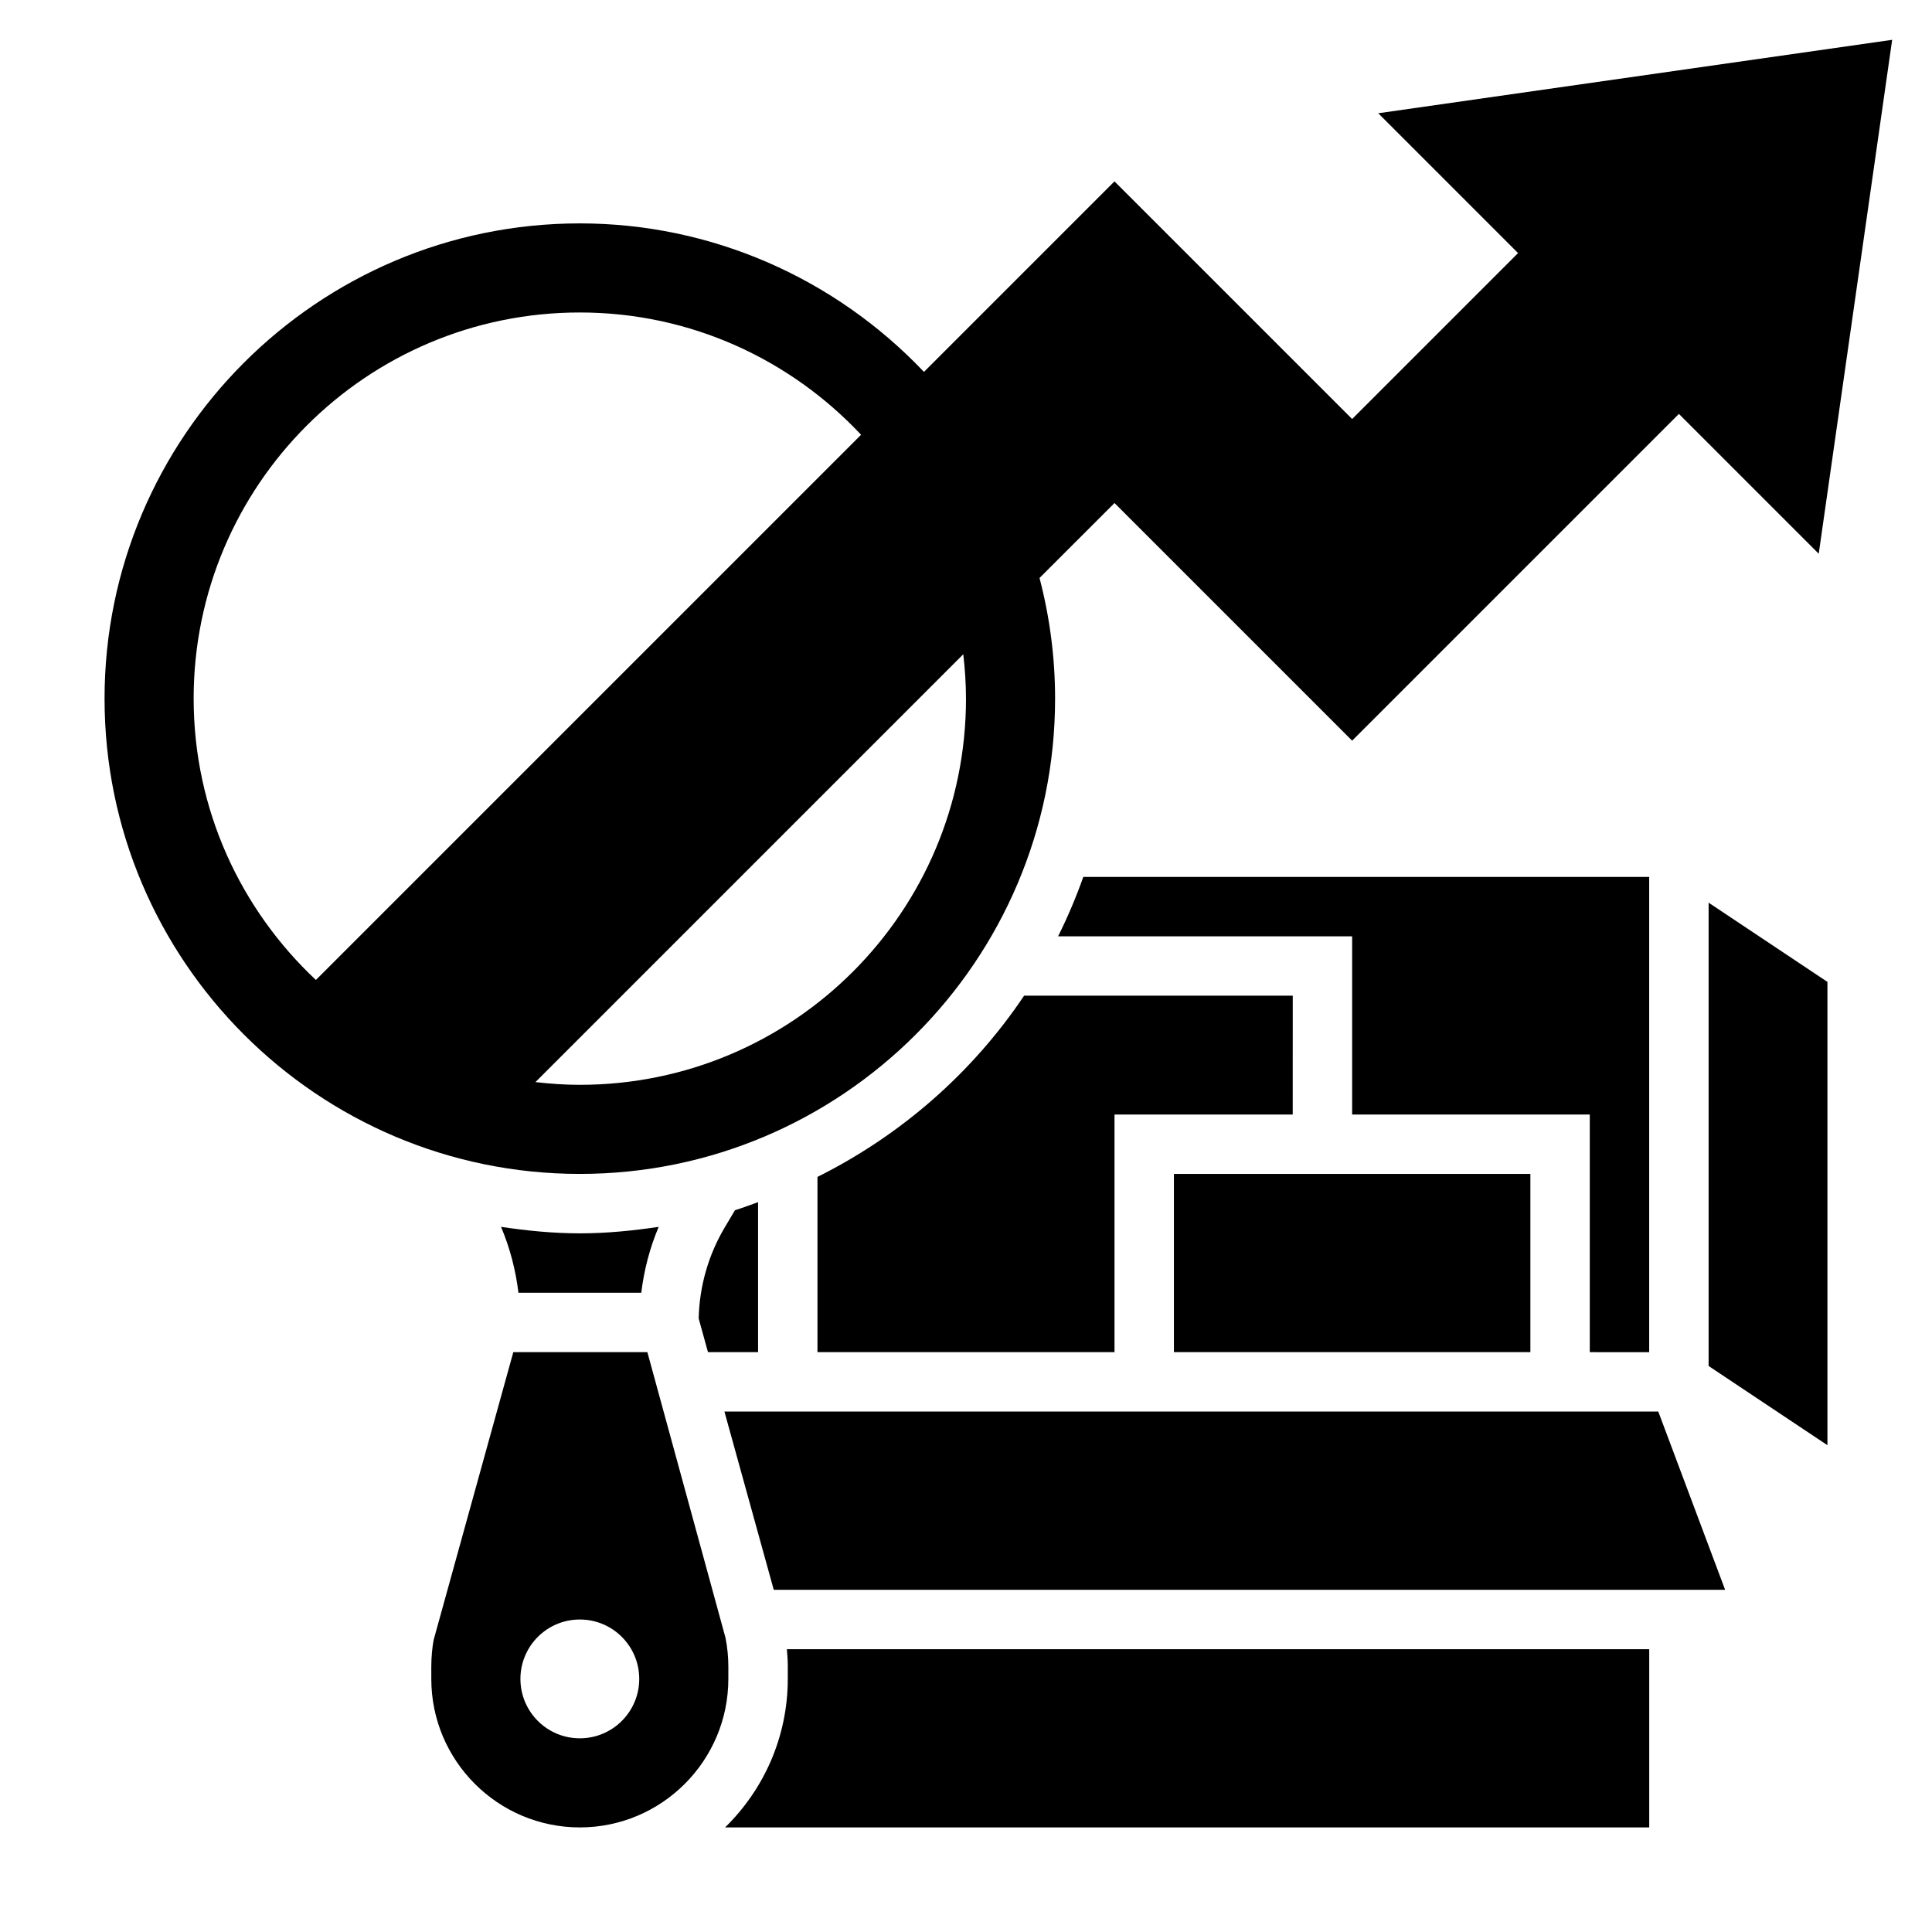
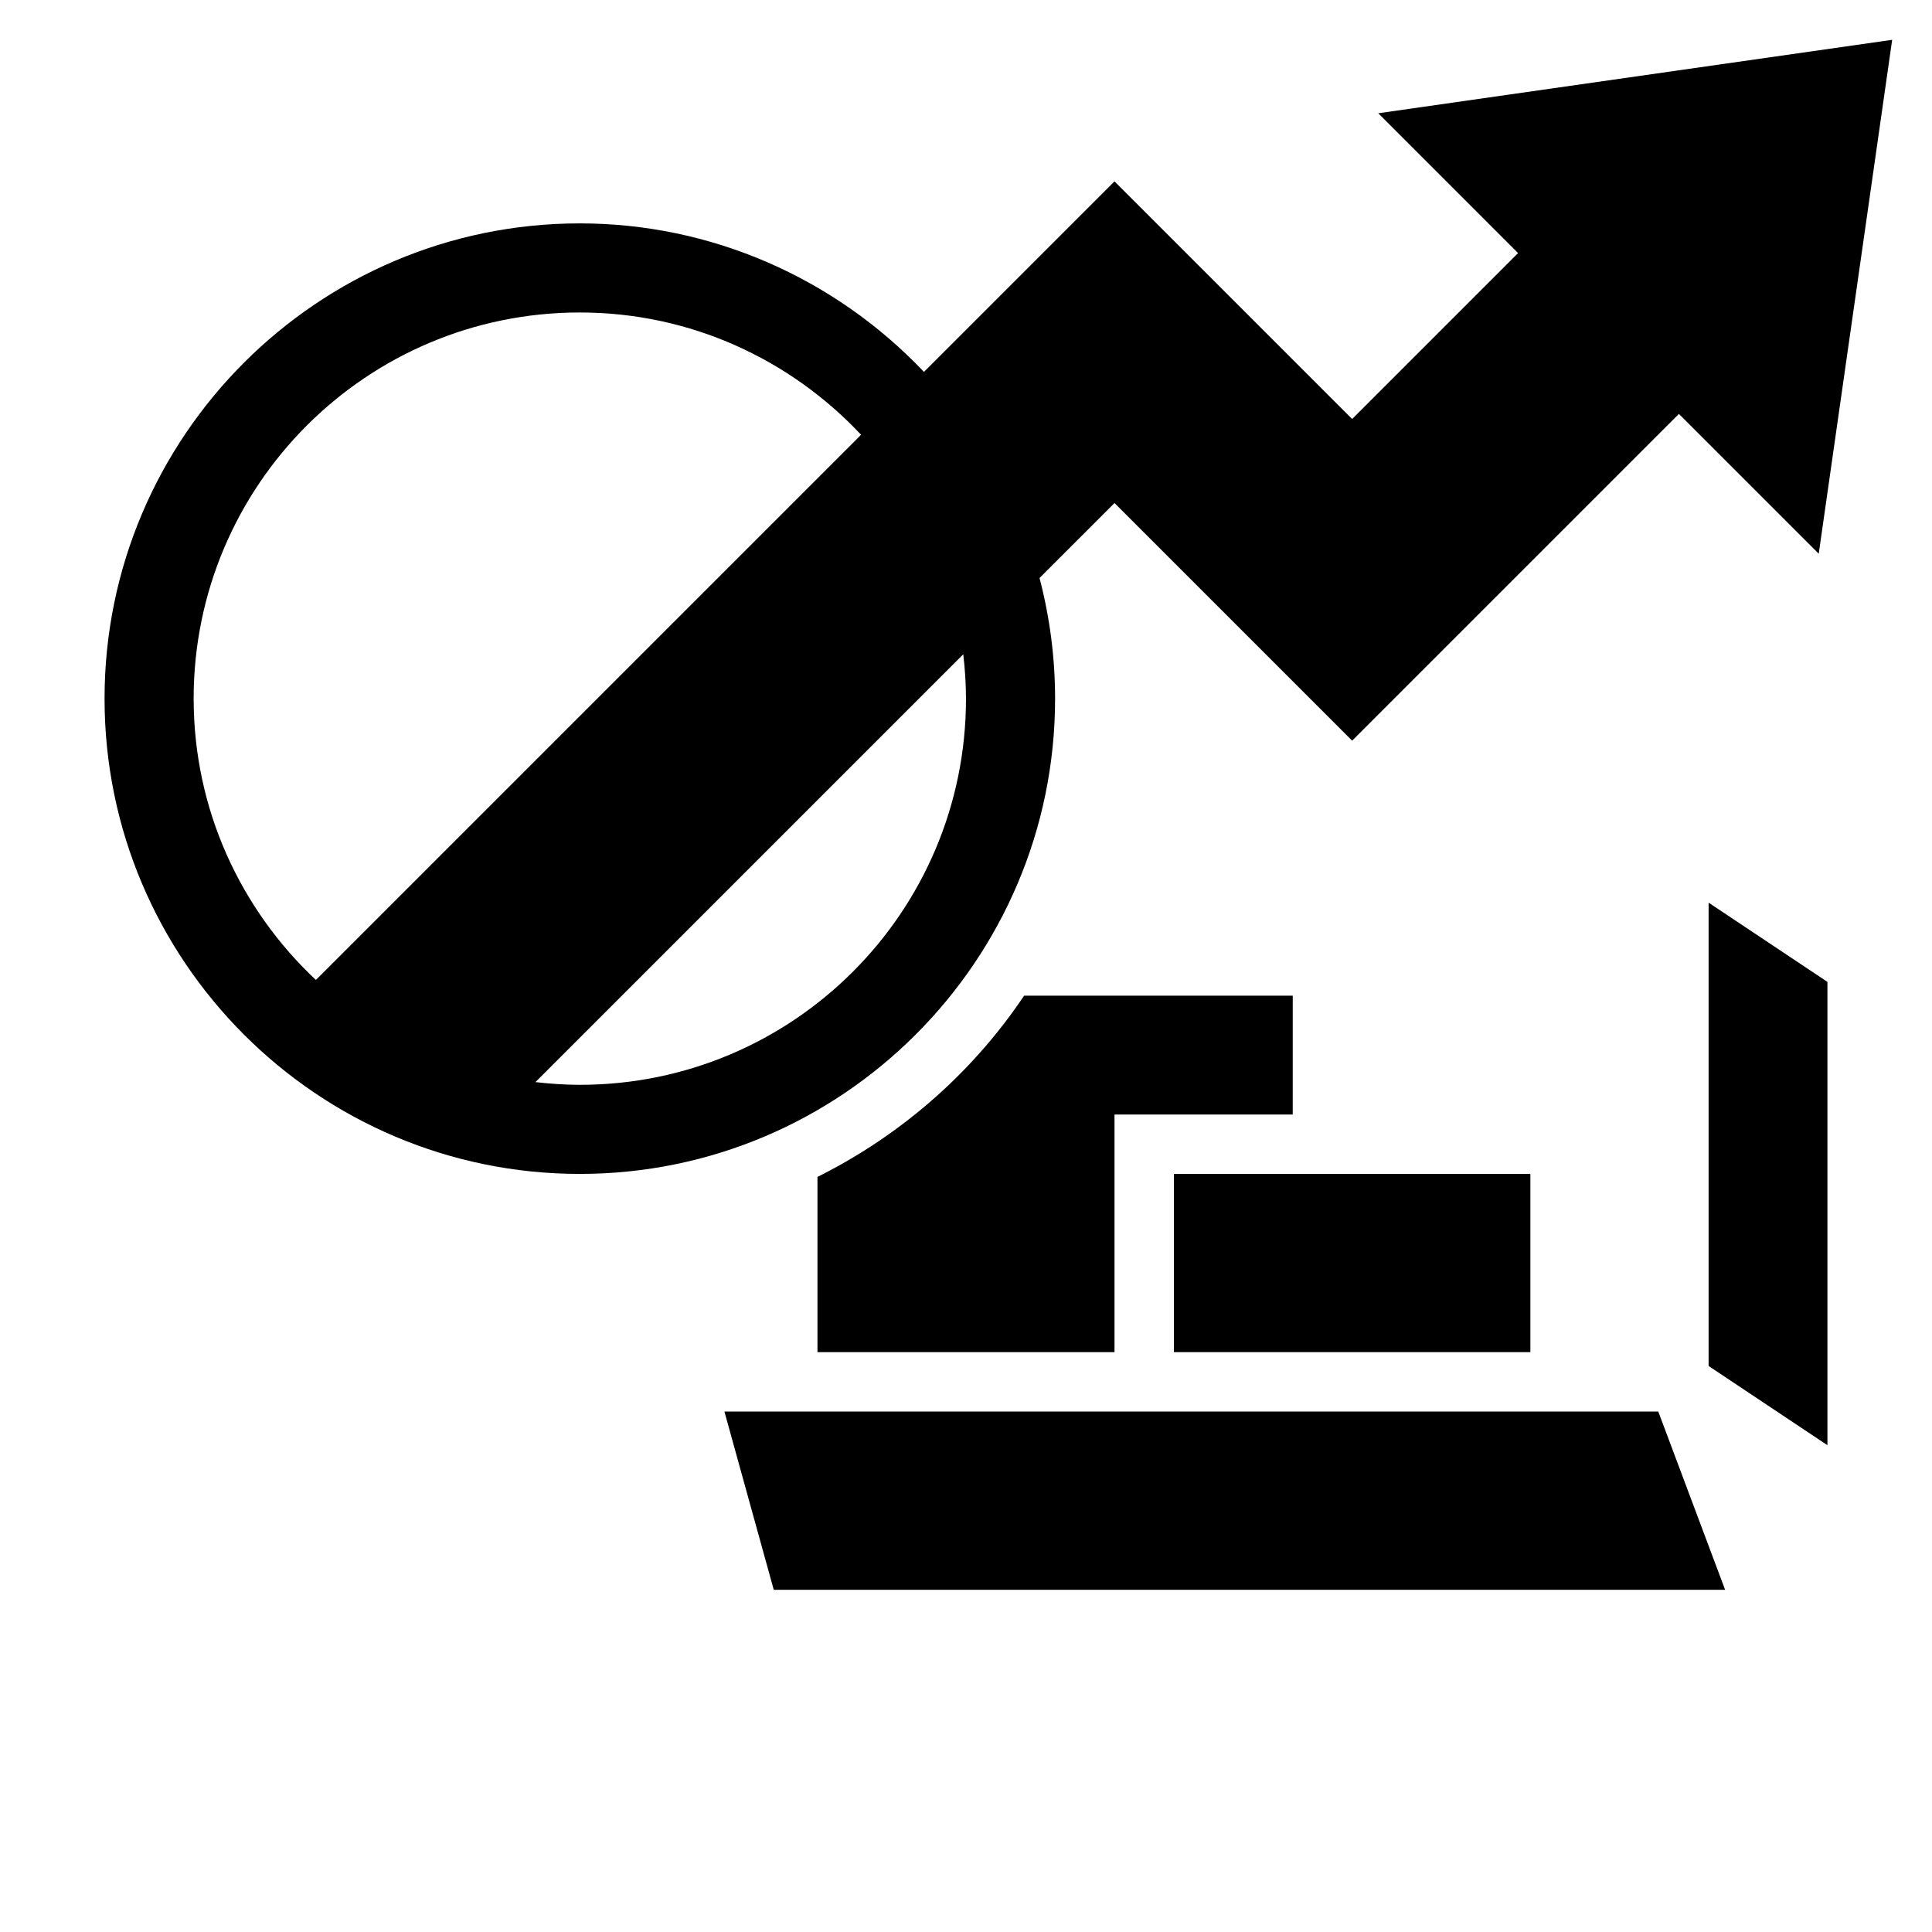
<svg xmlns="http://www.w3.org/2000/svg" fill="#000000" width="800px" height="800px" version="1.1" viewBox="144 144 512 512">
  <g>
    <path d="m423.61 329.15c0-10.887-1.41-21.594-4.125-31.977l19.871-19.867 62.977 62.977 86.594-86.594 37.055 37.055 19.461-136.19-136.19 19.461 37.051 37.055-43.973 43.973-62.977-62.977-50.492 50.492c-23.75-25.012-56.52-39.359-91.203-39.359-69.449 0-125.95 56.504-125.95 125.95 0 69.445 56.504 125.95 125.95 125.95 69.445 0 125.95-56.504 125.95-125.95zm-23.613 0c0 56.52-45.816 102.34-102.34 102.34-3.984 0-7.894-0.285-11.762-0.723l113.38-113.38c0.449 3.863 0.719 7.785 0.719 11.766zm-204.68 0c0-56.52 45.816-102.34 102.34-102.34 29.434 0 55.875 12.516 74.539 32.41l-144.48 144.48c-19.891-18.664-32.395-45.125-32.395-74.559z" />
-     <path d="m329.16 493.43 2.465 8.906h13.273v-39.754c-2.039 0.723-4.047 1.504-6.125 2.141l-2.676 4.496c-4.371 7.344-6.754 15.688-6.938 24.211z" />
    <path d="m455.1 455.1h94.465v47.23h-94.465z" />
-     <path d="m276.78 469.13c2.356 5.574 3.883 11.453 4.613 17.461h32.551c0.73-6.008 2.258-11.887 4.613-17.461-6.84 1.016-13.777 1.719-20.891 1.719-7.117 0-14.055-0.703-20.887-1.719z" />
    <path d="m486.59 407.87h-71.195c-13.699 20.422-32.613 36.977-54.758 48.02v46.445h78.719v-62.977h47.23z" />
-     <path d="m581.05 502.34v-125.95h-149.96c-1.922 5.406-4.148 10.66-6.684 15.742h77.926v47.23h62.977v62.977z" />
    <path d="m335.98 518.08 13.074 47.234h252.12l-17.711-47.234z" />
    <path d="m596.8 506 31.488 20.992v-122.78l-31.488-20.996z" />
-     <path d="m352.77 585.73v3.195c0 15.414-6.375 29.348-16.617 39.359l244.91 0.004v-47.23l-228.53-0.004c0.141 1.582 0.242 3.133 0.242 4.676z" />
-     <path d="m337.02 585.73c0-2.582-0.25-5.18-0.762-7.723l-20.699-75.672h-35.527l-21.105 76.234c-0.379 1.984-0.629 4.582-0.629 7.164v3.191c0 21.703 17.656 39.359 39.359 39.359s39.359-17.656 39.359-39.359zm-39.359 18.941c-8.699 0-15.742-7.047-15.742-15.742 0-8.699 7.047-15.742 15.742-15.742 8.699 0 15.742 7.047 15.742 15.742 0 8.695-7.047 15.742-15.742 15.742z" />
  </g>
</svg>